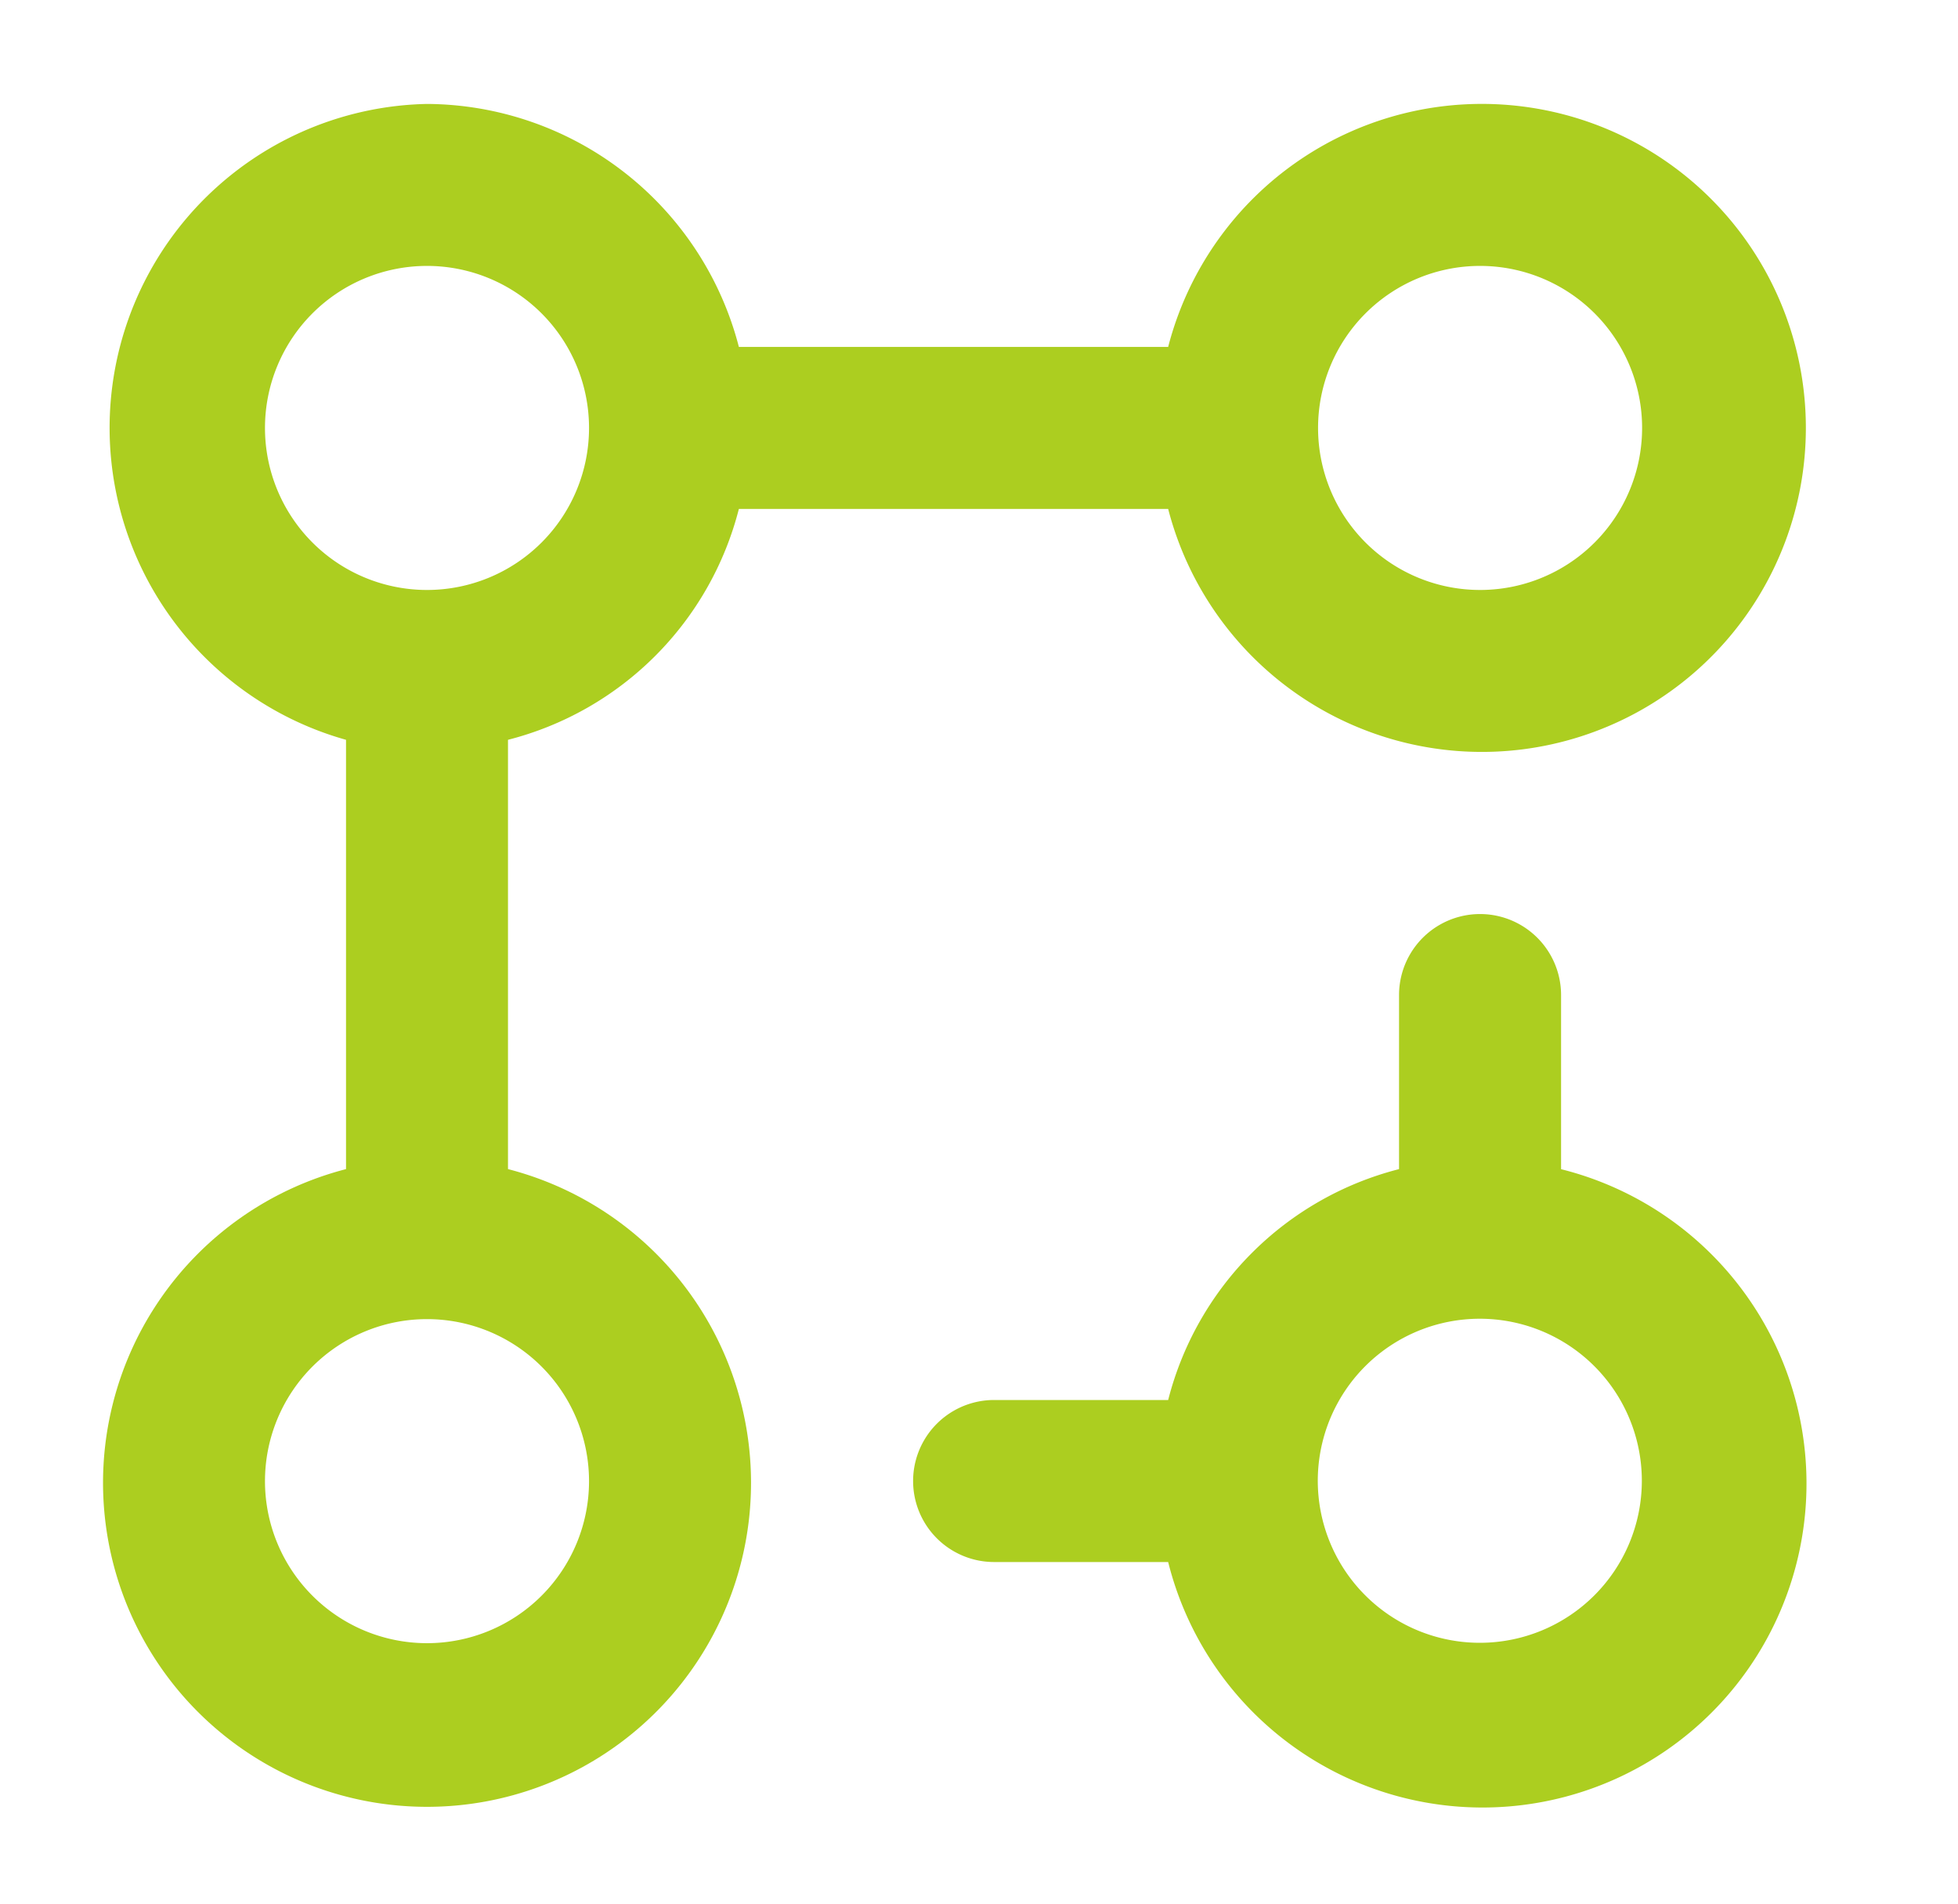
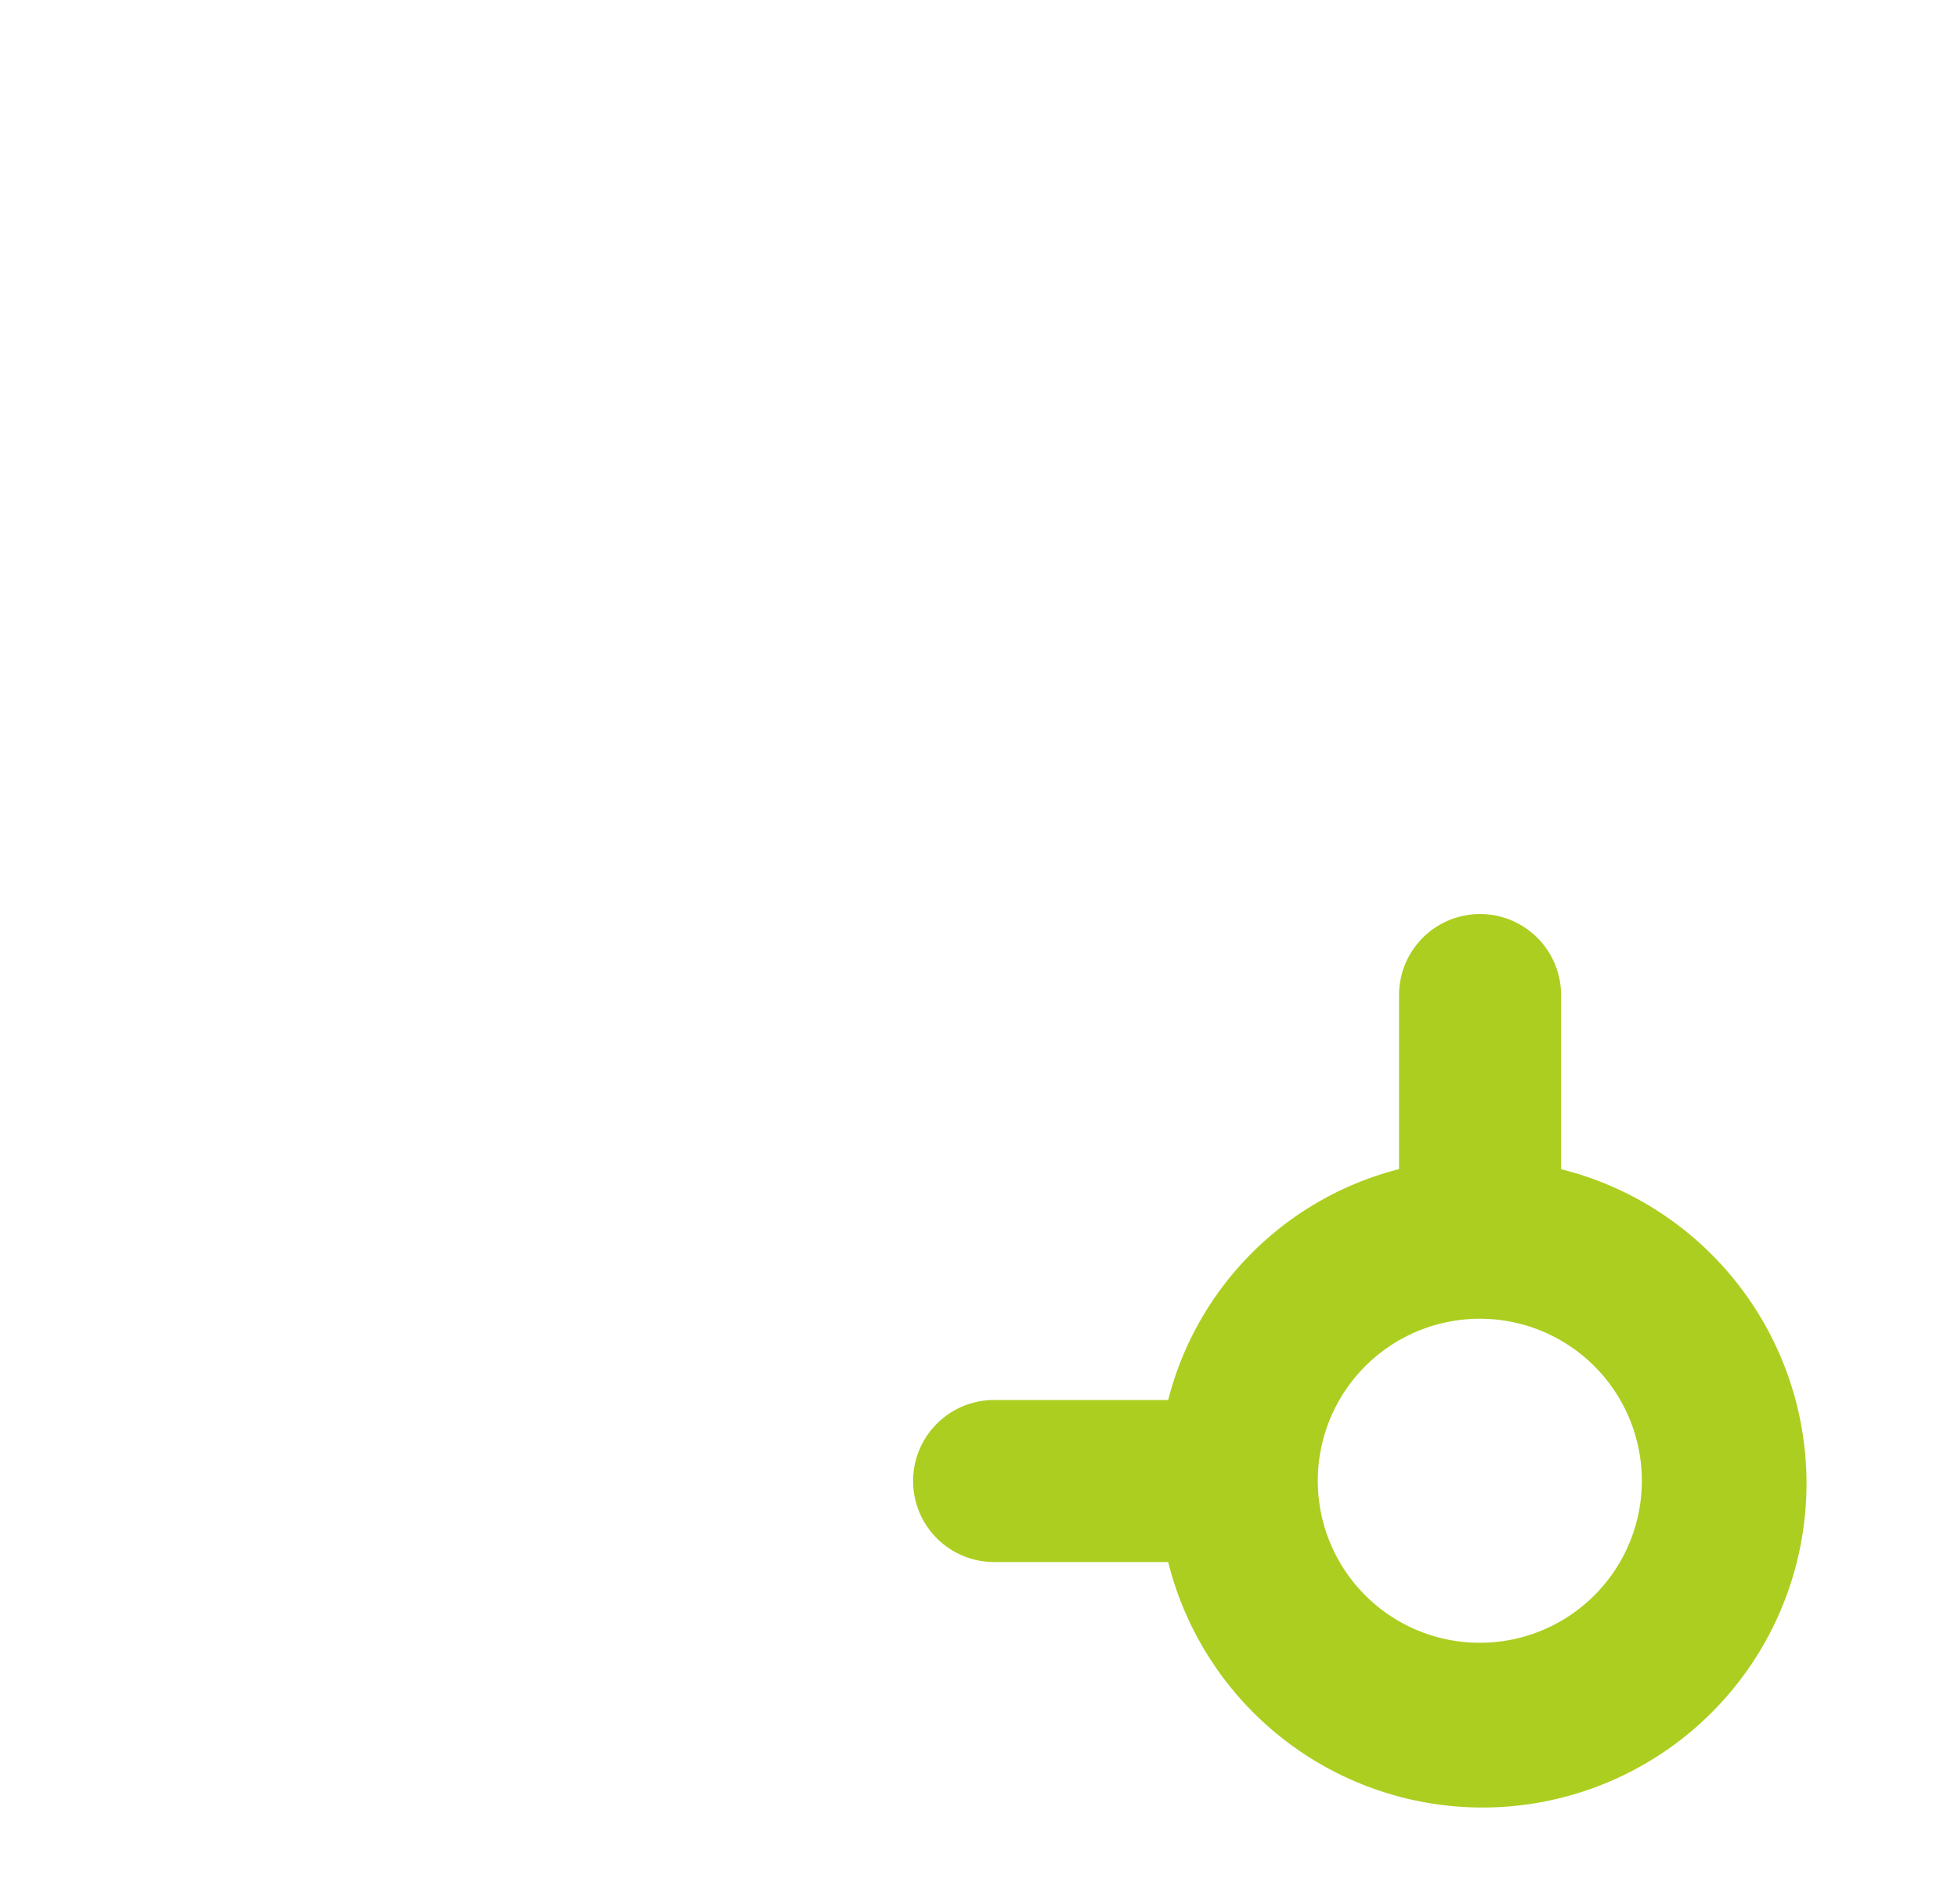
<svg xmlns="http://www.w3.org/2000/svg" width="36" height="35" viewBox="0 0 36 35">
  <g id="_1" data-name="1" transform="translate(0.404 -0.324)">
    <g id="invisible_box" data-name="invisible box">
      <rect id="Rectangle_6750" data-name="Rectangle 6750" width="36" height="35" transform="translate(-0.404 0.324)" fill="none" />
    </g>
    <g id="icons_Q2" data-name="icons Q2" transform="translate(1.489 2.234)">
      <g id="Group_18967" data-name="Group 18967">
-         <path id="Path_23653" data-name="Path 23653" d="M9.446,22.584V14.691a5.883,5.883,0,0,0,4.245-4.245h7.893a5.957,5.957,0,1,0,0-2.979H13.691A5.957,5.957,0,0,0,7.957,3,5.957,5.957,0,0,0,6.468,14.691v7.893a5.957,5.957,0,1,0,2.979,0ZM27.318,5.978A2.979,2.979,0,1,1,24.34,8.957,2.979,2.979,0,0,1,27.318,5.978ZM4.978,8.957a2.979,2.979,0,1,1,2.979,2.979A2.979,2.979,0,0,1,4.978,8.957ZM7.957,31.3a2.979,2.979,0,1,1,2.979-2.979A2.979,2.979,0,0,1,7.957,31.3Z" transform="translate(-1.999 -2.999)" fill="#acce20" />
        <path id="Path_23654" data-name="Path 23654" d="M33.915,27.691v-3.2a1.489,1.489,0,1,0-2.979,0v3.2a5.883,5.883,0,0,0-4.245,4.245h-3.2a1.489,1.489,0,1,0,0,2.979h3.2a5.957,5.957,0,1,0,7.223-7.223ZM32.425,36.4A2.979,2.979,0,1,1,35.4,33.425,2.979,2.979,0,0,1,32.425,36.4Z" transform="translate(-7.106 -8.106)" fill="#acce20" />
      </g>
    </g>
  </g>
</svg>